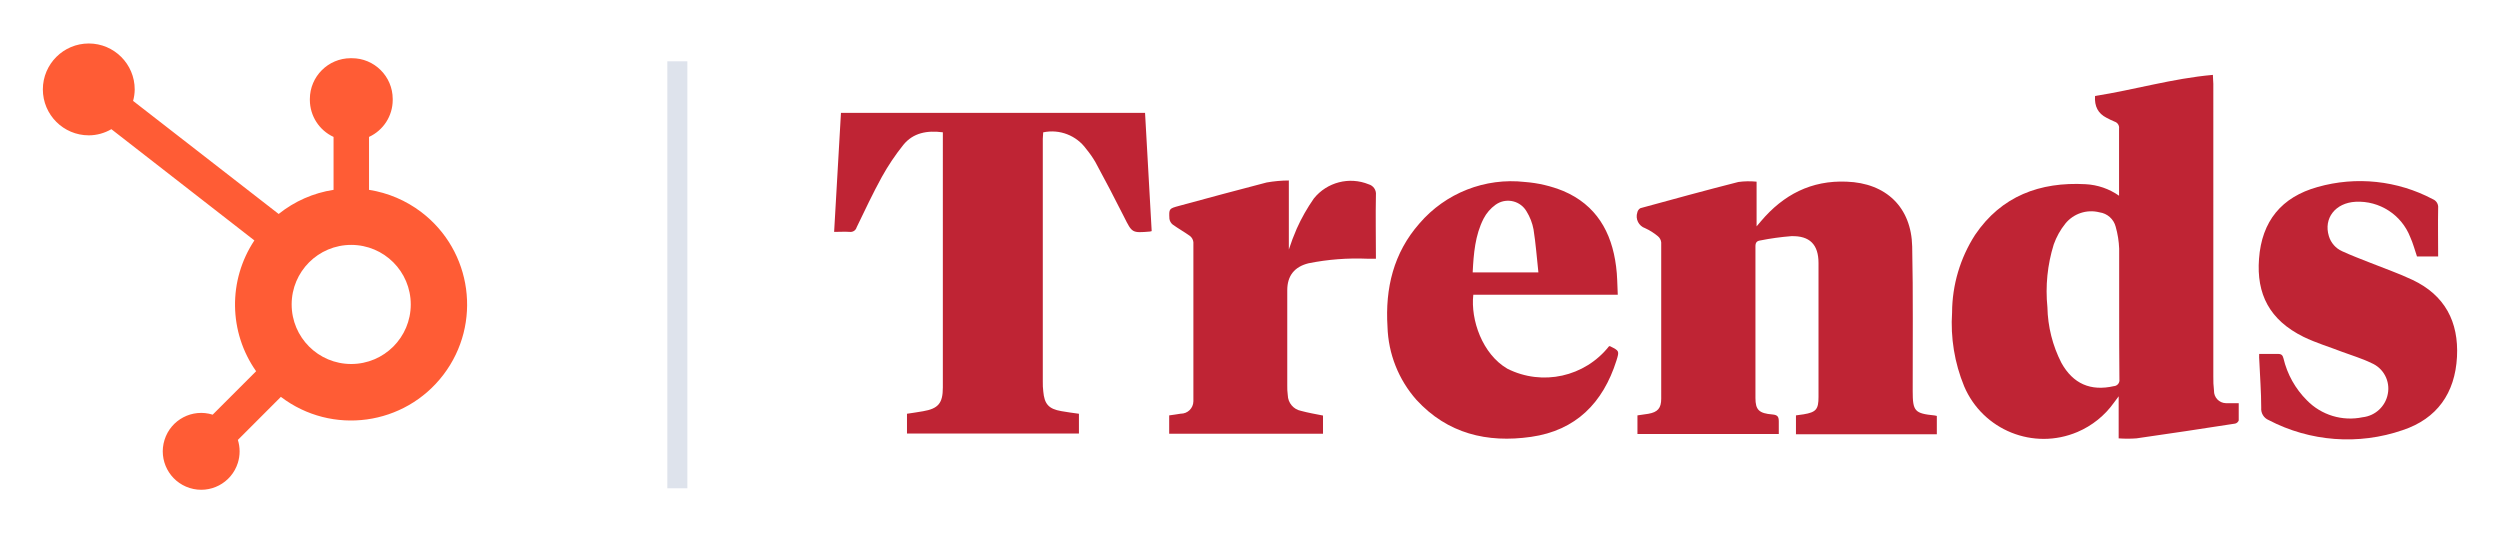
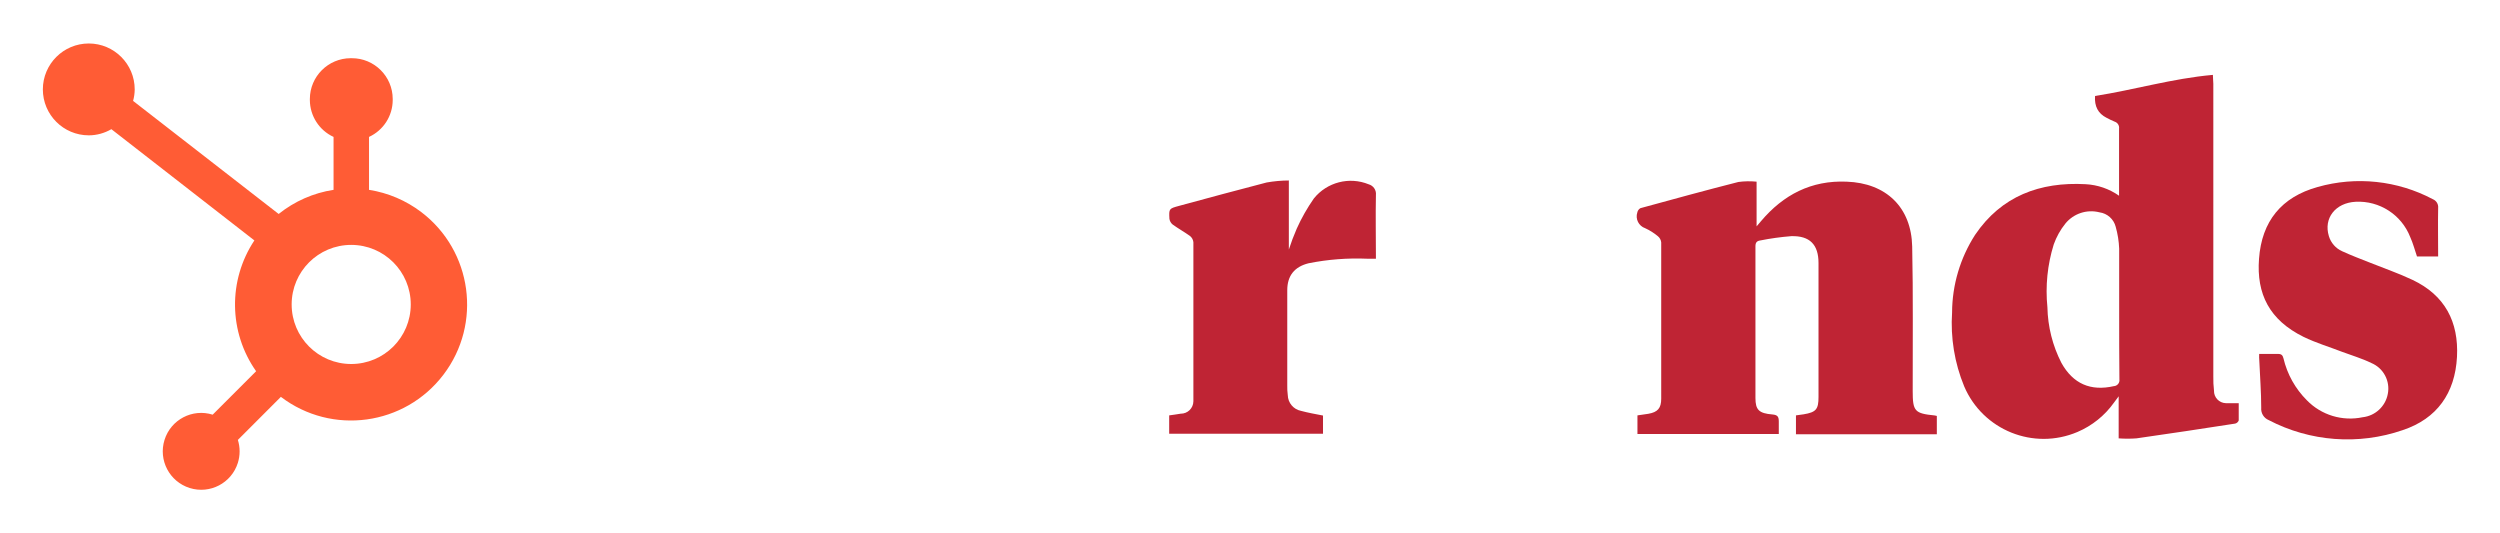
<svg xmlns="http://www.w3.org/2000/svg" id="a" viewBox="0 0 633.03 135.02" width="633.03" height="135.02">
  <defs>
    <style>.b{fill:#bf2434;fill-rule:evenodd;}.c{fill:#ff5c35;}.d{fill:none;stroke:#dee3ec;stroke-miterlimit:10;stroke-width:5.07px;}</style>
  </defs>
-   <path class="b" d="M291.62,58.52l-.42,.11c-4.59,.38-4.53,.36-6.58-3.72-2.34-4.66-4.77-9.28-7.25-13.86-.68-1.17-1.46-2.28-2.32-3.32-2.48-3.44-6.75-5.09-10.9-4.22,0,.53-.1,1.09-.1,1.6v61.53c-.02,.82,.02,1.64,.12,2.46,.28,3.18,1.33,4.44,4.55,5,1.46,.27,2.94,.45,4.48,.67v5h-43.54v-5c1.35-.2,2.72-.4,4.08-.64,3.82-.66,5-2,5-6V33.5c-3.94-.51-7.49,.09-10,3.18-2.05,2.56-3.88,5.29-5.47,8.16-2.27,4.13-4.28,8.43-6.36,12.72-.21,.75-.93,1.24-1.7,1.16-1.29-.09-2.58,0-4,0l1.73-30.14h77l1.68,29.94Z" />
  <path class="b" d="M335,105.22v4.6h-38.95v-4.64c1-.15,2-.26,2.91-.43,1.76,.02,3.2-1.38,3.22-3.14h0c0-.18,0-.35,0-.52V61.33c-.06-.63-.38-1.2-.88-1.59-1.4-1-2.94-1.86-4.36-2.88-.45-.36-.75-.89-.83-1.46-.14-2.58-.09-2.58,2.48-3.28,7.39-2,14.73-4,22.13-5.91,1.86-.33,3.74-.5,5.63-.51v17.49c.58-1.8,1.25-3.56,2-5.29,1.2-2.68,2.66-5.24,4.34-7.65,3.33-4.13,8.97-5.58,13.88-3.58,1.18,.33,1.96,1.46,1.83,2.68-.11,5.32,0,10.63,0,16.16h-2.18c-4.98-.21-9.98,.17-14.87,1.15q-5.4,1.34-5.4,6.84v24.08c-.02,.82,.02,1.64,.13,2.46,.04,1.96,1.44,3.63,3.37,4,1.78,.48,3.6,.8,5.55,1.18Z" />
-   <path class="b" d="M407.7,87.67c-.09,0-.18,0-.27,0-6.14,7.77-16.9,10.15-25.75,5.69-6.33-3.69-9.34-12.37-8.62-18.73h36.58c-.13-2.53-.11-4.9-.43-7.19-1.1-8.72-5.06-15.57-13.39-19.09-3.09-1.25-6.35-2.02-9.67-2.27-10.1-1.15-20.12,2.79-26.74,10.51-6.56,7.46-8.69,16.41-8.08,26.15,.2,6.84,2.8,13.4,7.34,18.52,7.85,8.54,17.87,10.95,29,9.36,11.38-1.62,18.23-8.62,21.62-19.28,.78-2.5,.74-2.5-1.59-3.67Zm-32.05-32.29c.72-1.4,1.77-2.62,3.05-3.54,.15-.11,.31-.21,.47-.3,2.59-1.48,5.89-.58,7.38,2,.86,1.4,1.46,2.94,1.76,4.55,.56,3.56,.83,7.16,1.23,10.88h-16.64c.24-4.73,.6-9.36,2.75-13.59Z" />
  <path class="b" d="M444.79,46v11.32c.41-.47,.77-.89,1.12-1.32,5.66-6.69,12.73-10.38,21.68-10,10,.35,16.4,6.49,16.6,16.45,.26,12.18,.11,24.36,.13,36.57,0,5.12,.49,5.67,5.58,6.18,.18,.03,.36,.07,.53,.12v4.65h-35.67v-4.79c.63-.09,1.29-.16,1.94-.27,3.18-.53,3.77-1.28,3.77-4.39v-33.92c0-4.67-2.22-6.94-6.91-6.8-2.64,.21-5.26,.57-7.85,1.09-.85,.12-1.21,.52-1.21,1.46v38.42c0,3,.87,3.9,4.32,4.18,1.32,.12,1.59,.61,1.59,1.77v3.18h-35.79v-4.72l2.75-.4c2.38-.41,3.27-1.42,3.27-3.82V61.38c-.06-.63-.38-1.2-.87-1.59-.97-.8-2.04-1.48-3.18-2-1.65-.56-2.55-2.34-2-4h0c.09-.46,.38-.85,.79-1.08,8.26-2.26,16.51-4.52,24.8-6.63,1.53-.21,3.08-.23,4.61-.08Z" />
  <path class="b" d="M572.05,89.62h4.8c.87,0,1.16,.37,1.35,1.12,.95,4.02,3,7.7,5.93,10.62,3.66,3.76,8.99,5.37,14.12,4.29,3.19-.35,5.78-2.75,6.37-5.9,.65-3.28-1.1-6.56-4.19-7.84-2.37-1.16-4.95-1.91-7.43-2.84-3.18-1.24-6.6-2.25-9.71-3.77-8.65-4.27-11.95-10.87-11.28-19.76,.69-9.54,5.7-15.64,14.84-18.19,9.76-2.77,20.21-1.66,29.17,3.09,.9,.36,1.45,1.27,1.35,2.24-.08,4,0,8.09,0,12.26h-5.36c-.57-1.67-1-3.35-1.72-4.93-2.21-5.64-7.77-9.23-13.82-8.92-5.12,.27-8.16,4.17-6.77,8.7,.51,1.7,1.73,3.1,3.35,3.82,2.31,1.06,4.77,2,7.09,2.91,3.58,1.44,7.26,2.7,10.74,4.35,8.19,3.88,11.72,10.59,11.26,19.5-.49,9.18-5.06,15.65-13.74,18.54-11.18,3.86-23.46,2.94-33.94-2.54-1.24-.51-2.01-1.78-1.89-3.12,0-4-.32-8-.49-12-.07-.5-.03-.97-.03-1.63Z" />
  <path class="b" d="M564.11,102.09c-.17,.01-.33,.01-.5,0-1.71-.05-3.05-1.47-3-3.18v-.02c-.14-1.2-.2-2.4-.17-3.61V21.22c0-.67-.11-1.3-.11-2.26-10.26,.91-20,3.81-29.84,5.34q-.28,3.92,2.89,5.51c.68,.37,1.38,.7,2.09,1,.74,.24,1.21,.98,1.1,1.75v17c-2.49-1.75-5.43-2.76-8.47-2.92-11.57-.63-21.34,3-28,12.85-3.76,5.86-5.78,12.66-5.81,19.62-.42,6.39,.62,12.79,3.06,18.71,4.73,11.11,17.57,16.29,28.69,11.56,3.71-1.58,6.91-4.15,9.25-7.44,.34-.49,.72-1,1.18-1.59v10.65c1.5,.11,3,.11,4.5,0,8.33-1.18,16.65-2.45,25-3.74,.41-.1,.75-.4,.9-.79v-4.38h-2.76Zm-28.83-4.32c-5.9,1.35-10.36-.58-13.31-5.89-2.23-4.36-3.44-9.17-3.54-14.07-.54-5.36,0-10.77,1.6-15.91,.68-1.91,1.67-3.7,2.94-5.28,2.07-2.55,5.44-3.67,8.63-2.86,1.99,.27,3.62,1.71,4.12,3.66,.51,1.81,.81,3.67,.88,5.55v16.1c0,5.64,0,11.3,.06,17,.12,.81-.45,1.57-1.26,1.69-.04,0-.08,0-.12,.01Z" />
-   <line class="d" x1="171.51" y1="15.52" x2="171.51" y2="123.64" />
  <path class="c" d="M93.44,48.07v-13.4c3.64-1.68,5.98-5.31,6-9.31v-.31c-.02-5.71-4.65-10.32-10.36-10.31h-.31c-5.68,.02-10.29,4.63-10.31,10.31v.31c.03,4,2.36,7.63,6,9.31v13.4c-5.09,.78-9.88,2.89-13.9,6.11L33.7,25.55c.26-.95,.4-1.92,.41-2.9,0-6.42-5.2-11.63-11.62-11.64-6.42,0-11.63,5.2-11.64,11.62,0,6.42,5.2,11.63,11.62,11.64,2.01,0,3.99-.55,5.73-1.56l36.21,28.17c-6.69,10.08-6.52,23.23,.44,33.12l-11,11c-5.13-1.61-10.59,1.25-12.19,6.38-1.61,5.13,1.25,10.59,6.38,12.19,5.13,1.61,10.59-1.25,12.19-6.38,.59-1.89,.59-3.91,0-5.8l10.89-10.9c12.92,9.82,31.35,7.3,41.17-5.62,9.82-12.92,7.3-31.35-5.62-41.17-3.87-2.94-8.42-4.88-13.23-5.63m-4.51,44.1c-8.33,0-15.08-6.75-15.08-15.08,0-8.33,6.75-15.08,15.08-15.08,8.33,0,15.08,6.75,15.08,15.08s-6.75,15.08-15.08,15.08h0" />
</svg>